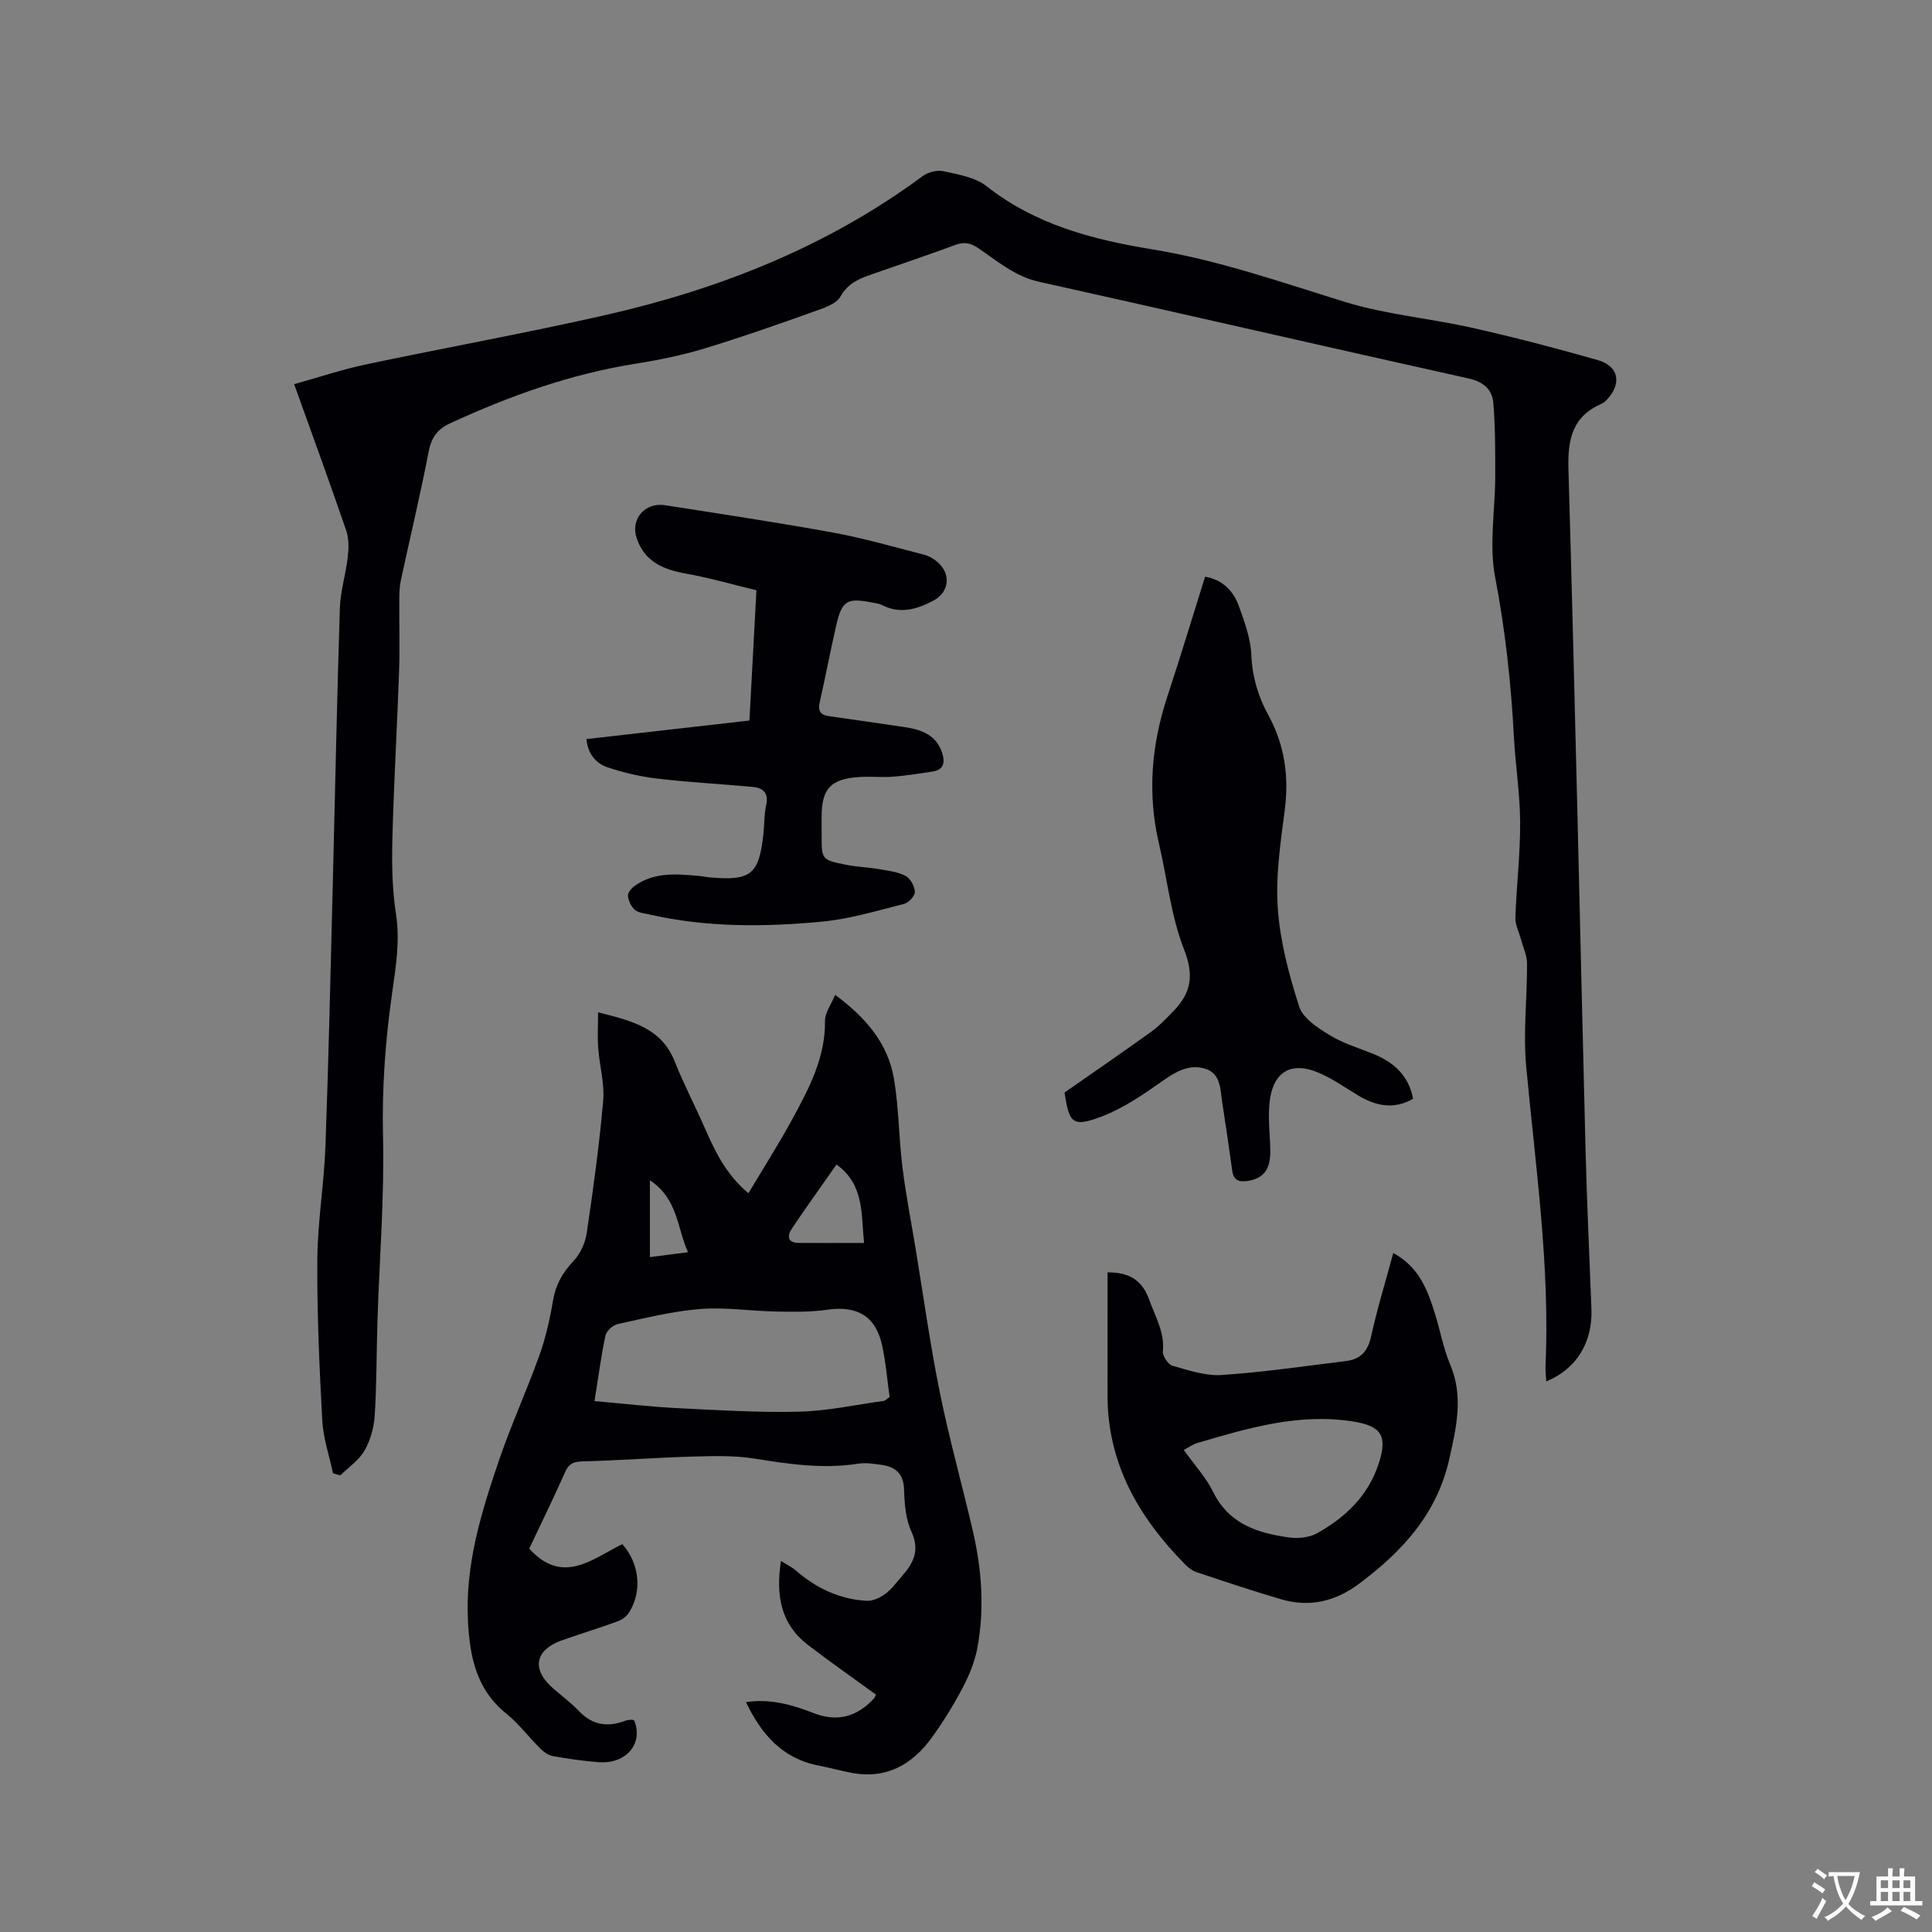
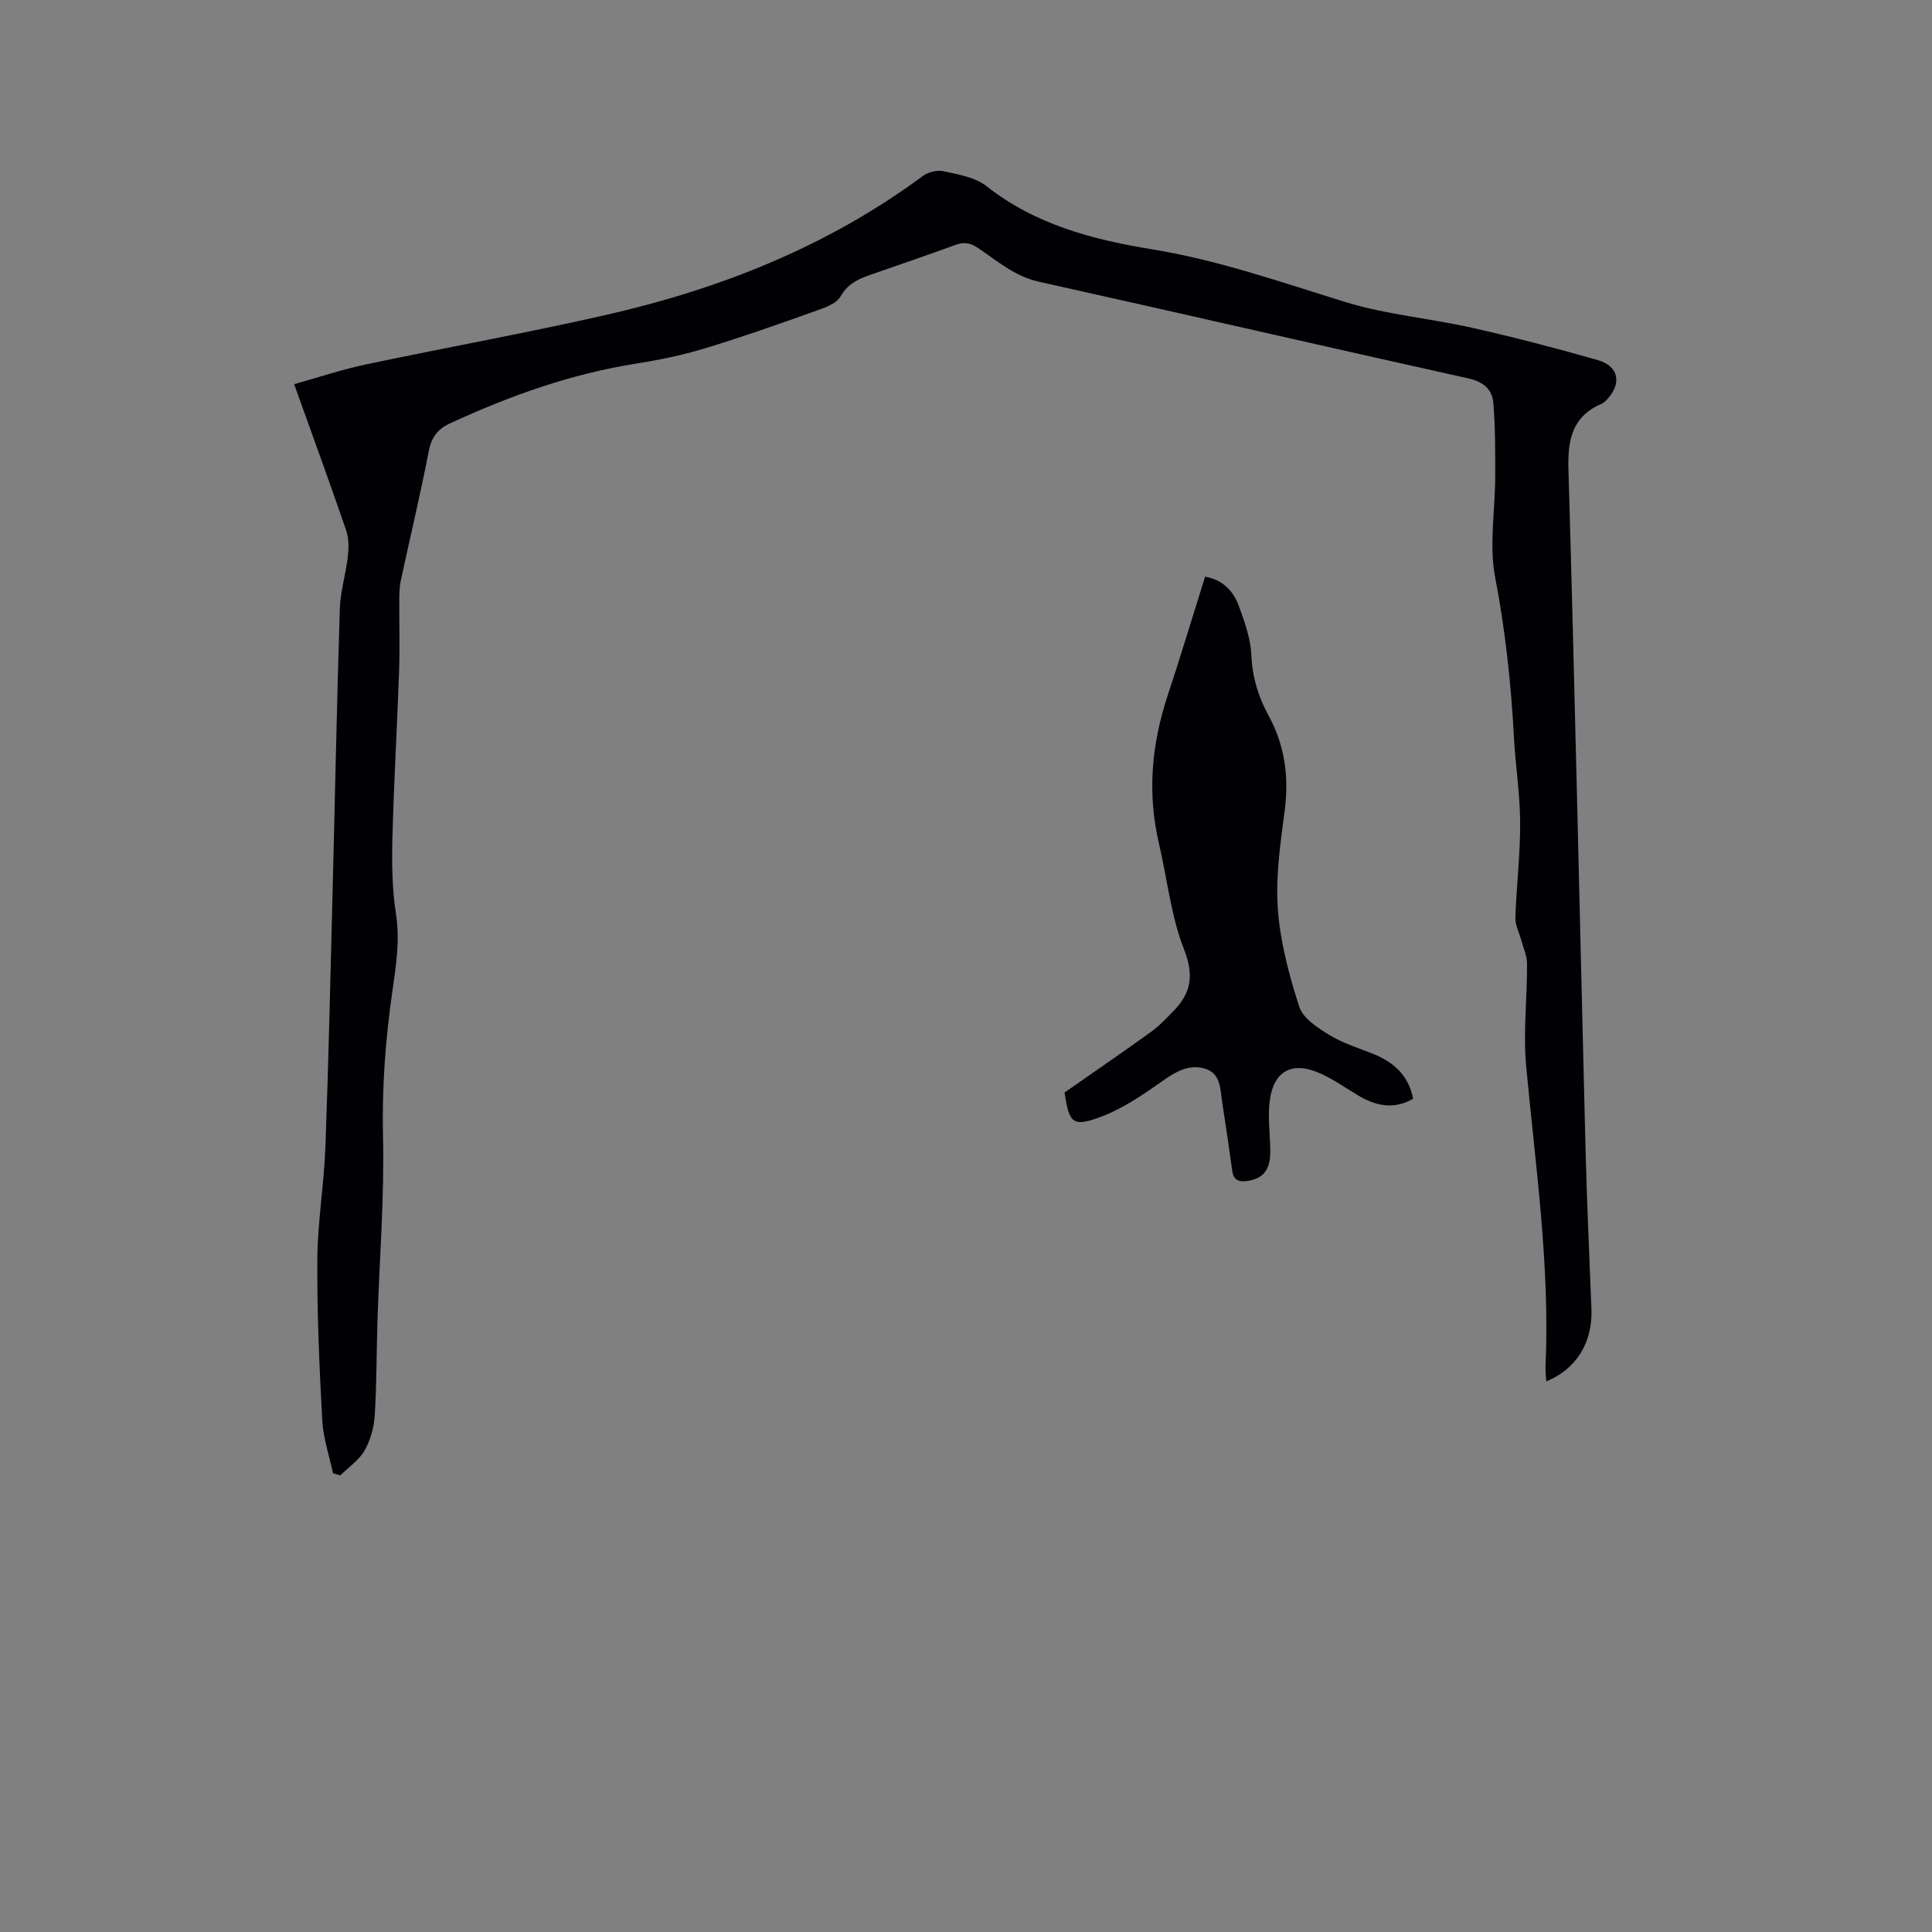
<svg xmlns="http://www.w3.org/2000/svg" enable-background="new 0 0 400 400" viewBox="0 0 400 400">
  <rect x="0" y="0" width="400" height="400" fill="#808080" stroke="none" />
  <g fill="#010105">
    <path d="m68.94 305.02c-.77-3.65-2.02-7.27-2.22-10.95-.6-11.11-1.1-22.24-1.02-33.36.06-7.81 1.4-15.61 1.68-23.43.67-18.22 1.06-36.45 1.53-54.68.48-18.87.85-37.73 1.45-56.6.11-3.56 1.23-7.08 1.64-10.65.21-1.81.26-3.82-.32-5.51-3.39-9.9-6.99-19.72-10.78-30.3 5.08-1.42 9.87-3.03 14.78-4.07 16.47-3.48 33.05-6.47 49.46-10.19 23.76-5.38 46.11-14.19 65.89-28.82 1.12-.83 3.01-1.31 4.33-1.01 3.06.68 6.54 1.25 8.88 3.09 10.13 7.98 21.99 11.07 34.31 13.08 13.75 2.24 26.81 6.85 40.06 10.93 8.44 2.6 17.43 3.35 26.1 5.3 8.77 1.97 17.48 4.24 26.12 6.71 4.38 1.25 5 4.94 1.78 8.27-.29.3-.63.6-1.01.76-6.06 2.63-7.05 7.35-6.87 13.55 1.36 46.95 2.36 93.9 3.54 140.86.28 11.02.8 22.03 1.22 33.04.26 6.89-3.13 12.44-9.35 14.96-.06-1.09-.2-2.09-.16-3.09.95-20.86-2.08-41.45-4-62.13-.65-7.02.21-14.18.18-21.28-.01-1.69-.82-3.37-1.27-5.06-.4-1.49-1.21-2.99-1.15-4.46.23-6.55 1.02-13.1.99-19.65-.02-5.91-.97-11.81-1.29-17.73-.59-11.12-1.78-22.11-3.89-33.1-1.28-6.71.01-13.9.02-20.88.01-5.06.02-10.14-.39-15.17-.23-2.81-2.02-4.4-5.15-5.1-29.66-6.58-59.27-13.43-88.93-20.02-5.03-1.12-8.65-4.33-12.65-7.01-1.6-1.07-2.89-1.25-4.65-.61-5.46 2.01-10.98 3.87-16.48 5.8-2.84.99-5.55 1.78-7.3 4.87-.91 1.61-3.59 2.44-5.63 3.17-7.46 2.66-14.93 5.3-22.51 7.59-4.62 1.4-9.4 2.39-14.18 3.14-13.51 2.14-26.21 6.68-38.56 12.39-2.47 1.14-3.81 2.84-4.36 5.69-1.73 8.94-3.85 17.8-5.77 26.7-.27 1.23-.33 2.52-.34 3.78-.04 5.09.13 10.19-.05 15.27-.4 11.53-1.09 23.05-1.38 34.58-.13 5.17-.05 10.42.74 15.5.85 5.5.01 10.78-.75 16.09-1.44 9.98-2.17 19.91-1.93 30.05.29 12.68-.74 25.39-1.15 38.08-.21 6.56-.15 13.14-.57 19.69-.16 2.46-.89 5.1-2.11 7.23-1.16 2.01-3.31 3.45-5.02 5.14-.49-.14-1-.29-1.51-.45z" />
-     <path d="m172.91 205.98c6.35 4.69 10.94 10.04 12.18 17.39 1.01 6.03 1 12.22 1.75 18.29.7 5.65 1.8 11.25 2.73 16.88 1.64 9.92 3.01 19.9 5.01 29.75 1.95 9.63 4.62 19.11 6.84 28.69 1.86 8.02 2.44 16.16.92 24.29-.53 2.82-1.7 5.62-3.04 8.18-1.87 3.55-4 7-6.35 10.26-4.07 5.64-9.45 8.71-16.68 7.33-2.28-.44-4.53-1.06-6.82-1.51-7.44-1.44-11.8-6.42-15-13.12 4.99-.77 9.56.53 14.07 2.29 4.82 1.88 8.92.73 12.38-3 .2-.22.3-.53.47-.84-4.74-3.45-9.5-6.77-14.1-10.3-5.58-4.29-6.7-10.15-5.58-17.39 1.32.84 2.31 1.31 3.1 2 4.21 3.66 9.04 5.94 14.62 6.26 1.28.07 2.8-.63 3.88-1.43 1.34-.99 2.35-2.43 3.47-3.7 2.36-2.68 3.72-5.32 1.95-9.17-1.2-2.6-1.45-5.77-1.53-8.7-.1-3.38-1.81-4.77-4.78-5.16-1.57-.21-3.21-.48-4.74-.23-7.24 1.14-14.3.09-21.43-1.05-4.21-.68-8.59-.54-12.88-.42-7.59.22-15.18.8-22.77 1-1.85.05-2.8.45-3.57 2.19-2.35 5.32-4.92 10.53-7.44 15.86 6.93 7.67 13.06 2.13 19.28-.93 3.54 4.04 4.16 9.7 1.41 14.13-.5.81-1.48 1.53-2.39 1.86-3.77 1.38-7.62 2.56-11.42 3.89-5.78 2.03-6.49 6.07-1.82 10.1 1.77 1.52 3.66 2.93 5.26 4.61 2.78 2.92 5.93 3.36 9.55 1.99.39-.15.82-.18 1.24-.22.2-.02.41.07.61.12 1.99 4.79-1.63 9.12-7.39 8.67-3.16-.25-6.32-.7-9.44-1.26-.94-.17-1.9-.88-2.61-1.58-2.41-2.39-4.48-5.17-7.1-7.28-6.15-4.96-7.47-11.75-7.86-18.98-.63-11.69 2.75-22.65 6.45-33.48 2.49-7.3 5.72-14.34 8.32-21.61 1.31-3.66 2.19-7.52 2.83-11.36.55-3.3 1.97-5.81 4.25-8.22 1.4-1.48 2.43-3.71 2.73-5.74 1.35-9.11 2.61-18.25 3.41-27.43.31-3.58-.76-7.27-1.03-10.92-.17-2.32-.03-4.66-.03-7.39 7.08 1.77 13.13 3.26 15.87 10.17 1.83 4.61 4.14 9.03 6.14 13.58 2.14 4.86 4.33 9.66 9.12 13.71 3.13-5.25 6.3-10.22 9.11-15.38 3.43-6.32 6.82-12.68 6.75-20.26-.06-1.67 1.26-3.39 2.1-5.43zm-49.82 84.1c6.05.53 11.6 1.18 17.17 1.46 8.42.42 16.87.94 25.28.73 5.85-.15 11.67-1.44 17.51-2.24.18-.02.33-.23 1.13-.8-.47-3.36-.76-7.13-1.57-10.78-1.34-6-5.21-8.17-11.29-7.29-3.5.51-7.1.44-10.65.38-5.25-.1-10.54-.94-15.74-.52-5.74.46-11.41 1.89-17.06 3.12-.99.22-2.3 1.41-2.51 2.36-.92 4.31-1.49 8.71-2.27 13.58zm55.8-32.74c-.62-6.09.07-12.06-5.7-16.24-3.23 4.61-6.3 8.88-9.23 13.25-.98 1.46-1 2.96 1.4 2.98 4.31.04 8.63.01 13.53.01zm-44.33-12.98v15.91c2.55-.33 5-.64 7.88-1.01-2.31-5.17-2.04-10.98-7.88-14.9z" />
    <path d="m220.41 226.19c6.17-4.31 12.11-8.38 17.95-12.59 1.7-1.23 3.17-2.81 4.64-4.32 3.64-3.74 4.23-7.4 2.14-12.73-2.71-6.9-3.47-14.55-5.18-21.85-2.45-10.41-1.56-20.58 1.78-30.66 2.69-8.12 5.14-16.31 7.76-24.64 3.65.62 5.88 2.96 7.02 6.14 1.17 3.26 2.42 6.69 2.56 10.09.19 4.51 1.41 8.57 3.49 12.37 3.44 6.28 4.33 12.8 3.41 19.86-.88 6.72-1.9 13.57-1.42 20.27.49 6.85 2.31 13.71 4.43 20.29.77 2.41 3.83 4.38 6.26 5.87 2.76 1.7 5.98 2.67 9.02 3.89 4.27 1.72 7.36 4.44 8.3 9.31-4 2.29-7.72 1.5-11.39-.7-2.81-1.68-5.52-3.64-8.53-4.84-5.2-2.09-8.81-.13-9.69 5.44-.55 3.49-.02 7.15.04 10.73.07 3.96-1.33 5.85-4.68 6.38-1.73.27-2.92-.09-3.19-2.06-.66-4.71-1.33-9.42-2.07-14.12-.44-2.77-.24-6.13-3.69-7.1-3.29-.92-5.99.69-8.73 2.62-3.94 2.77-8.04 5.6-12.49 7.3-6.09 2.3-6.79 1.49-7.74-4.95z" />
-     <path d="m121.41 153.02c11.22-1.28 22.33-2.54 33.75-3.84.47-8.8.94-17.44 1.45-26.97-4.85-1.17-9.67-2.57-14.59-3.45-4.69-.84-8.56-2.45-10.2-7.33-1.32-3.94 1.68-7.49 5.89-6.83 11.61 1.82 23.23 3.56 34.79 5.67 6.31 1.15 12.51 2.96 18.74 4.55.99.25 1.99.8 2.78 1.47 2.97 2.5 2.55 6.33-.82 8.09-3.4 1.78-6.87 2.82-10.6.88-.55-.28-1.22-.35-1.84-.47-5.42-1.09-6.45-.5-7.66 4.82-1.2 5.26-2.21 10.56-3.39 15.82-.4 1.76.17 2.6 1.89 2.84 5.23.74 10.47 1.49 15.69 2.27 3.5.52 6.63 1.61 7.81 5.47.59 1.92.24 3.39-2.02 3.73-2.71.41-5.42.85-8.15 1.06-2.32.18-4.67-.07-6.99.07-5.94.37-7.83 2.41-7.83 8.22v3.82c0 5.05-.01 5.11 5 6.12 2.28.46 4.63.53 6.92.92 1.86.32 3.84.54 5.46 1.4 1 .53 1.89 2.15 1.92 3.31.03.84-1.3 2.25-2.25 2.49-5.62 1.41-11.26 3.13-16.99 3.67-11.93 1.12-23.91 1.21-35.73-1.49-1.03-.24-2.26-.32-2.99-.95-.77-.66-1.32-1.85-1.44-2.87-.07-.64.69-1.59 1.33-2.05 3.99-2.91 8.57-2.53 13.12-2.13.84.07 1.68.25 2.52.33 8.49.73 10.15-.6 11.07-8.92.22-2 .14-4.06.57-6 .58-2.56-.59-3.61-2.82-3.82-6.52-.6-13.07-.94-19.58-1.7-3.53-.41-7.06-1.23-10.43-2.35-2.3-.8-4.05-2.63-4.38-5.85z" />
-     <path d="m288.46 259.43c5.39 2.9 7.15 7.76 8.69 12.75 1.06 3.43 1.7 7.03 3.09 10.32 2.81 6.63 1.28 13.01-.18 19.57-2.54 11.37-9.74 19.16-18.71 25.85-4.97 3.7-10.29 4.9-16.16 3.18-5.88-1.73-11.7-3.68-17.52-5.62-.85-.28-1.66-.93-2.31-1.59-9.62-9.76-16.11-20.95-16.06-35.14.03-8.44 0-16.88 0-25.32 4.56-.03 7.22 1.67 8.67 5.75 1.23 3.47 3.17 6.63 2.79 10.58-.09.97 1.08 2.74 2 3 3.32.95 6.82 2.14 10.17 1.92 8.63-.58 17.21-1.84 25.8-2.9 2.94-.36 4.47-2.01 5.14-5.07 1.24-5.68 2.96-11.25 4.59-17.28zm-43.37 40.77c2.22 3.12 4.6 5.67 6.07 8.67 3.28 6.68 9.25 8.56 15.78 9.45 1.87.26 4.18 0 5.79-.9 5.84-3.28 10.54-7.73 12.71-14.38 1.86-5.71.64-7.79-5.27-8.73-11.22-1.79-21.77 1.35-32.31 4.46-.88.26-1.66.84-2.77 1.43z" />
  </g>
-   <path d="m377.9 391.2c-.2.3-.4.5-.6.8-.7-.6-1.4-1-2.2-1.5.2-.3.4-.5.5-.8.6.4 1.4.8 2.3 1.5zm-1.8 6.1c-.2-.2-.5-.4-.9-.6.4-.6.8-1.2 1.2-1.9s.7-1.3.9-1.9c.3.3.5.5.8.7-.7 1.3-1.4 2.6-2 3.7zm2.2-9c-.3.3-.5.5-.6.8-.6-.6-1.3-1.1-2-1.5.3-.3.5-.5.6-.7.6.5 1.3.9 2 1.4zm.3.2v-.9h2 4.5c-.3 1.3-.6 2.5-1 3.6s-.9 2.1-1.4 3c.4.5 1 1 1.6 1.4s1.2.8 1.9 1.1c-.3.2-.5.4-.8.8-.4-.3-1-.7-1.6-1.2s-1.2-1.1-1.6-1.6c-.5.6-1.1 1.1-1.7 1.6s-1.4.9-2.1 1.4c-.1-.3-.3-.5-.7-.8.6-.2 1.2-.5 1.9-1s1.4-1.1 2-1.8c-.5-.8-.9-1.6-1.2-2.5s-.6-2-.8-3.2c-.4.1-.7.1-1 .1zm2.5 2.7c.3 1 .7 1.7 1 2.2.3-.5.6-1.1 1-2s.6-1.9.9-3h-3.2-.4c.1.9.3 1.8.7 2.8z" fill="#fafbfa" />
-   <path d="m396.5 388.5v1.5 3.6h1.5v.9c-.4 0-1 0-1.7 0h-7.9c-.5 0-.9 0-1.2 0v-.9h1.3v-3.5c0-.7 0-1.2 0-1.6h2.4c0-.8 0-1.4 0-1.7h1c0 .3-.1.8-.1 1.7h1.5c0-.8 0-1.4 0-1.7h1c0 .3-.1.9-.1 1.7zm-8.2 9.2c-.2-.3-.5-.5-.8-.8.8-.3 1.4-.6 1.9-.9s1-.7 1.4-1.1c.3.3.6.5.9.8-1.6 1-2.8 1.6-3.4 2zm2.6-6.8v-1.6h-1.5v1.6zm0 2.7v-1.9h-1.5v1.9zm2.4-2.7v-1.6h-1.5v1.6zm0 2.7v-1.9h-1.5v1.9zm.2 2 .7-.8c.4.2.9.5 1.6.8s1.3.7 1.8 1c-.3.3-.5.5-.8.8-.4-.3-1.5-1-3.3-1.8zm2-4.7v-1.6h-1.4v1.6zm0 2.7v-1.9h-1.4v1.9z" fill="#fafbfa" />
</svg>